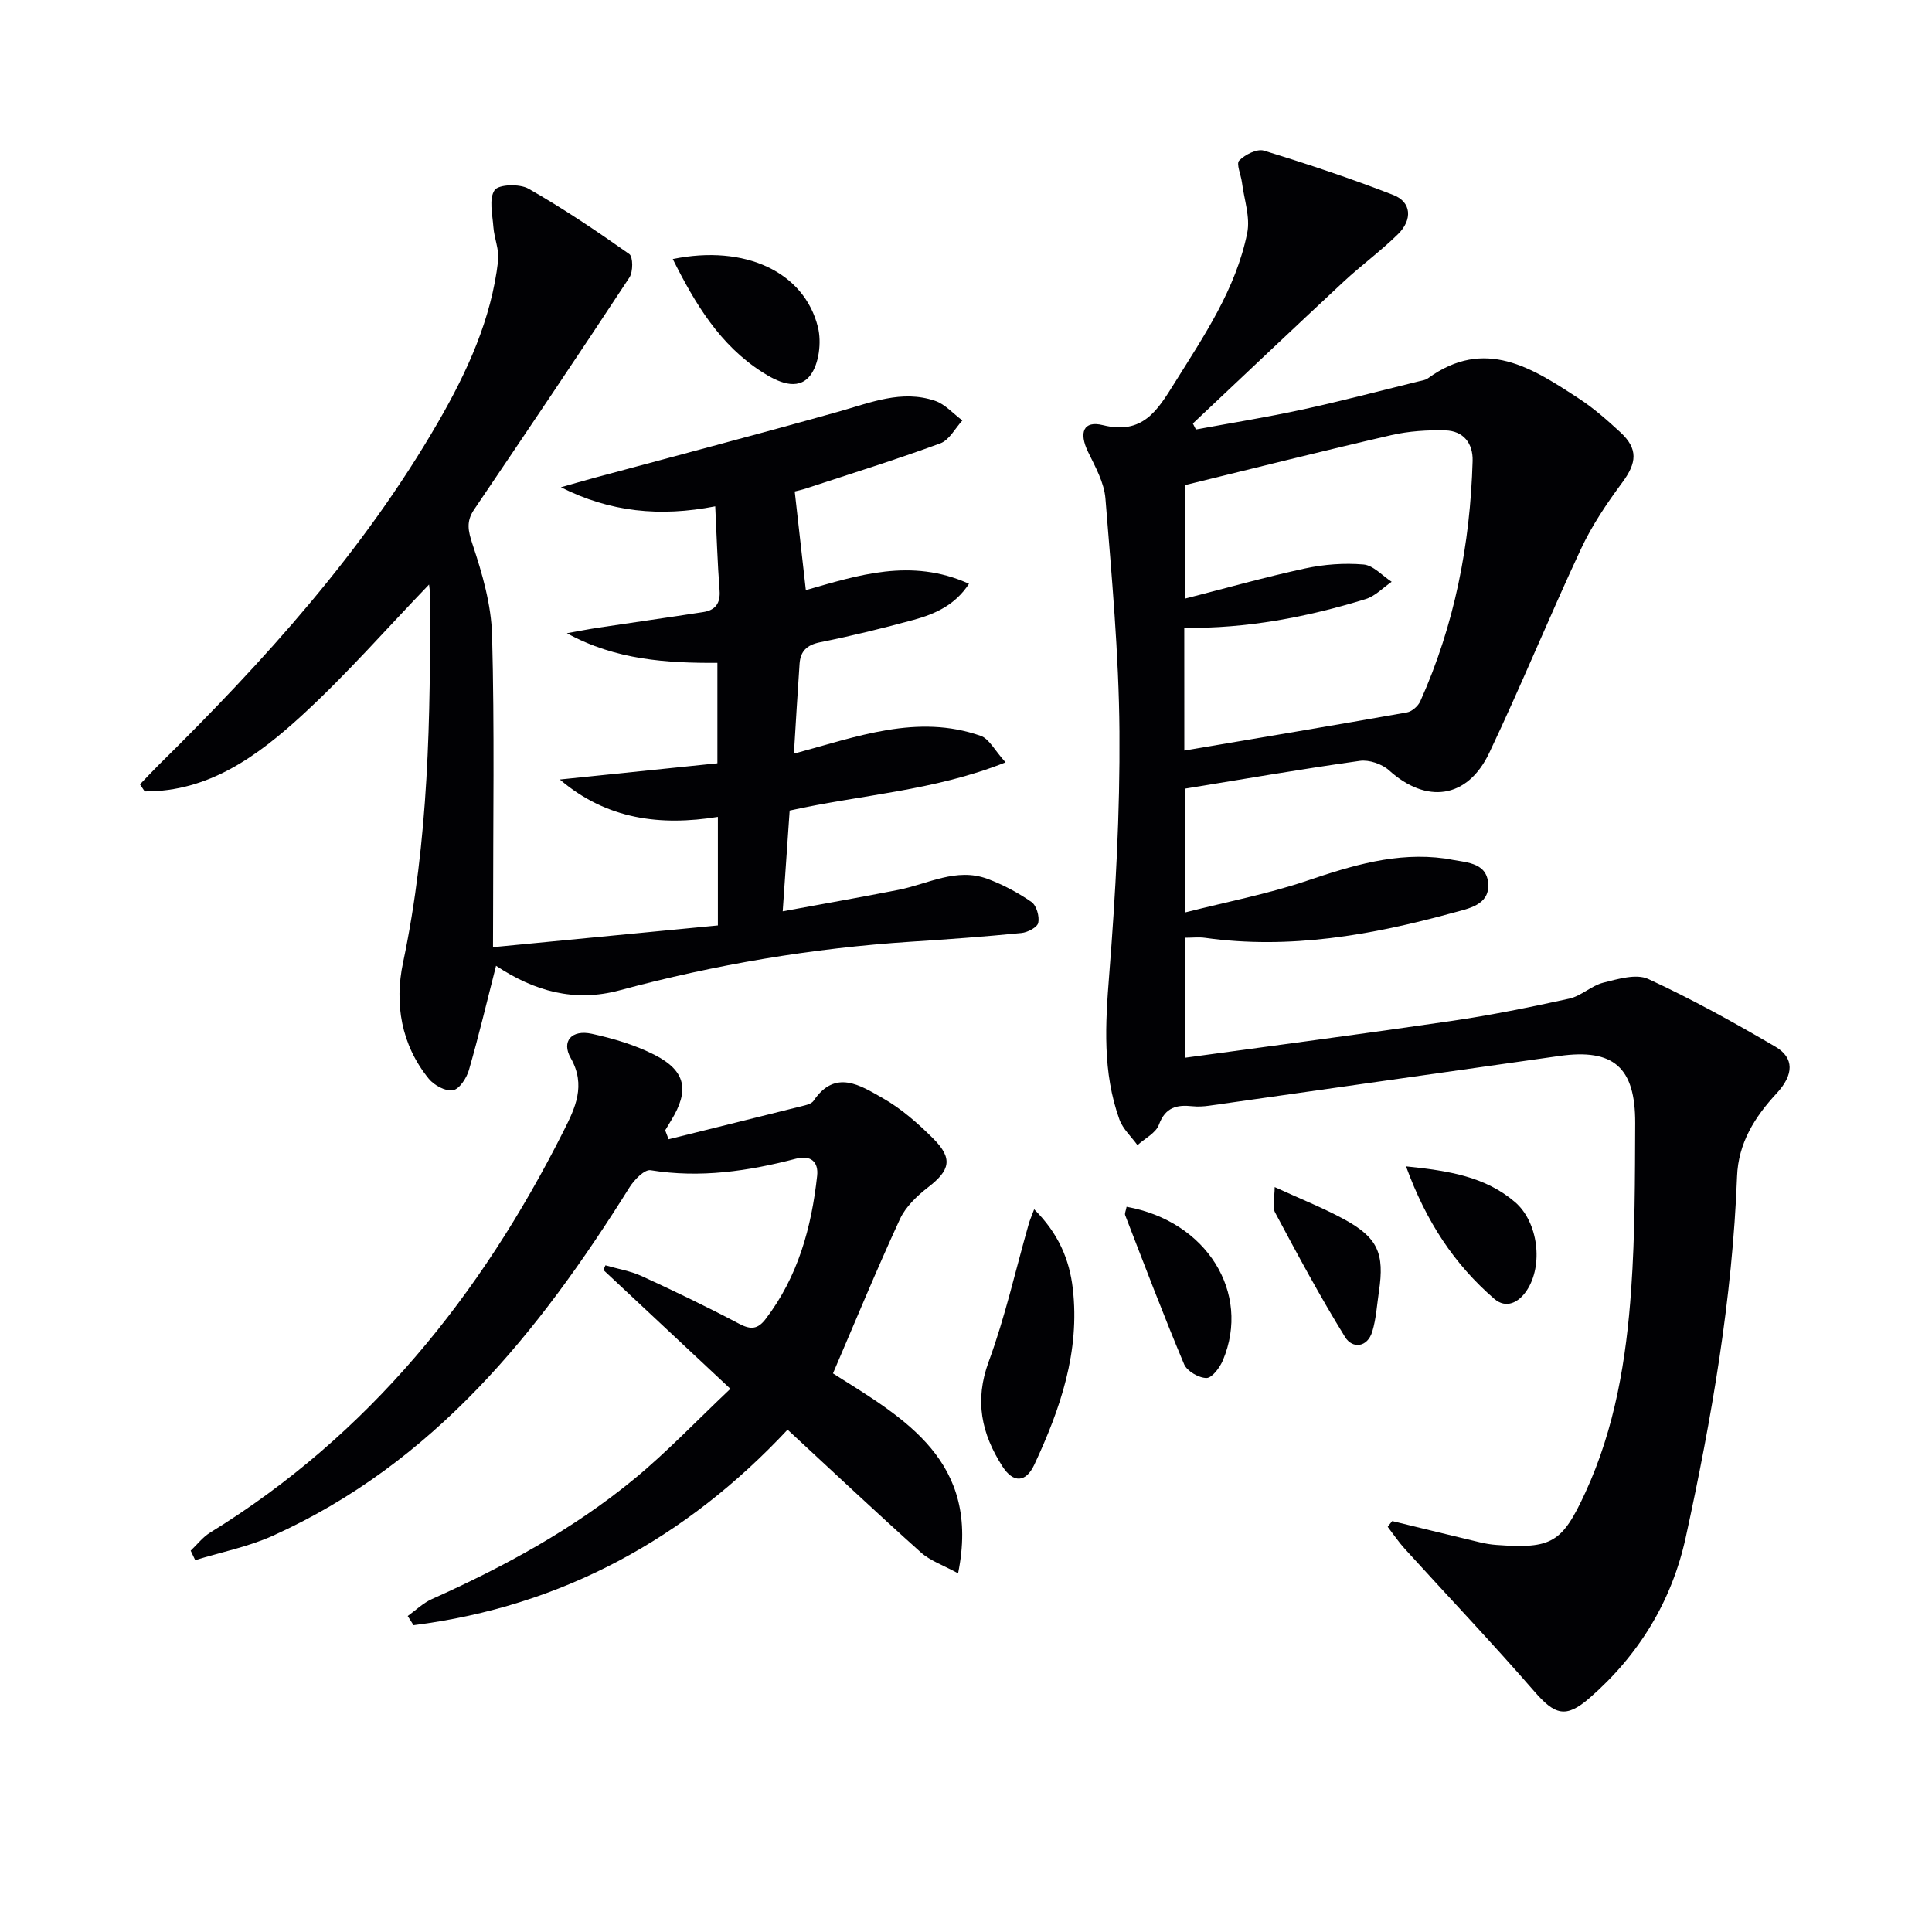
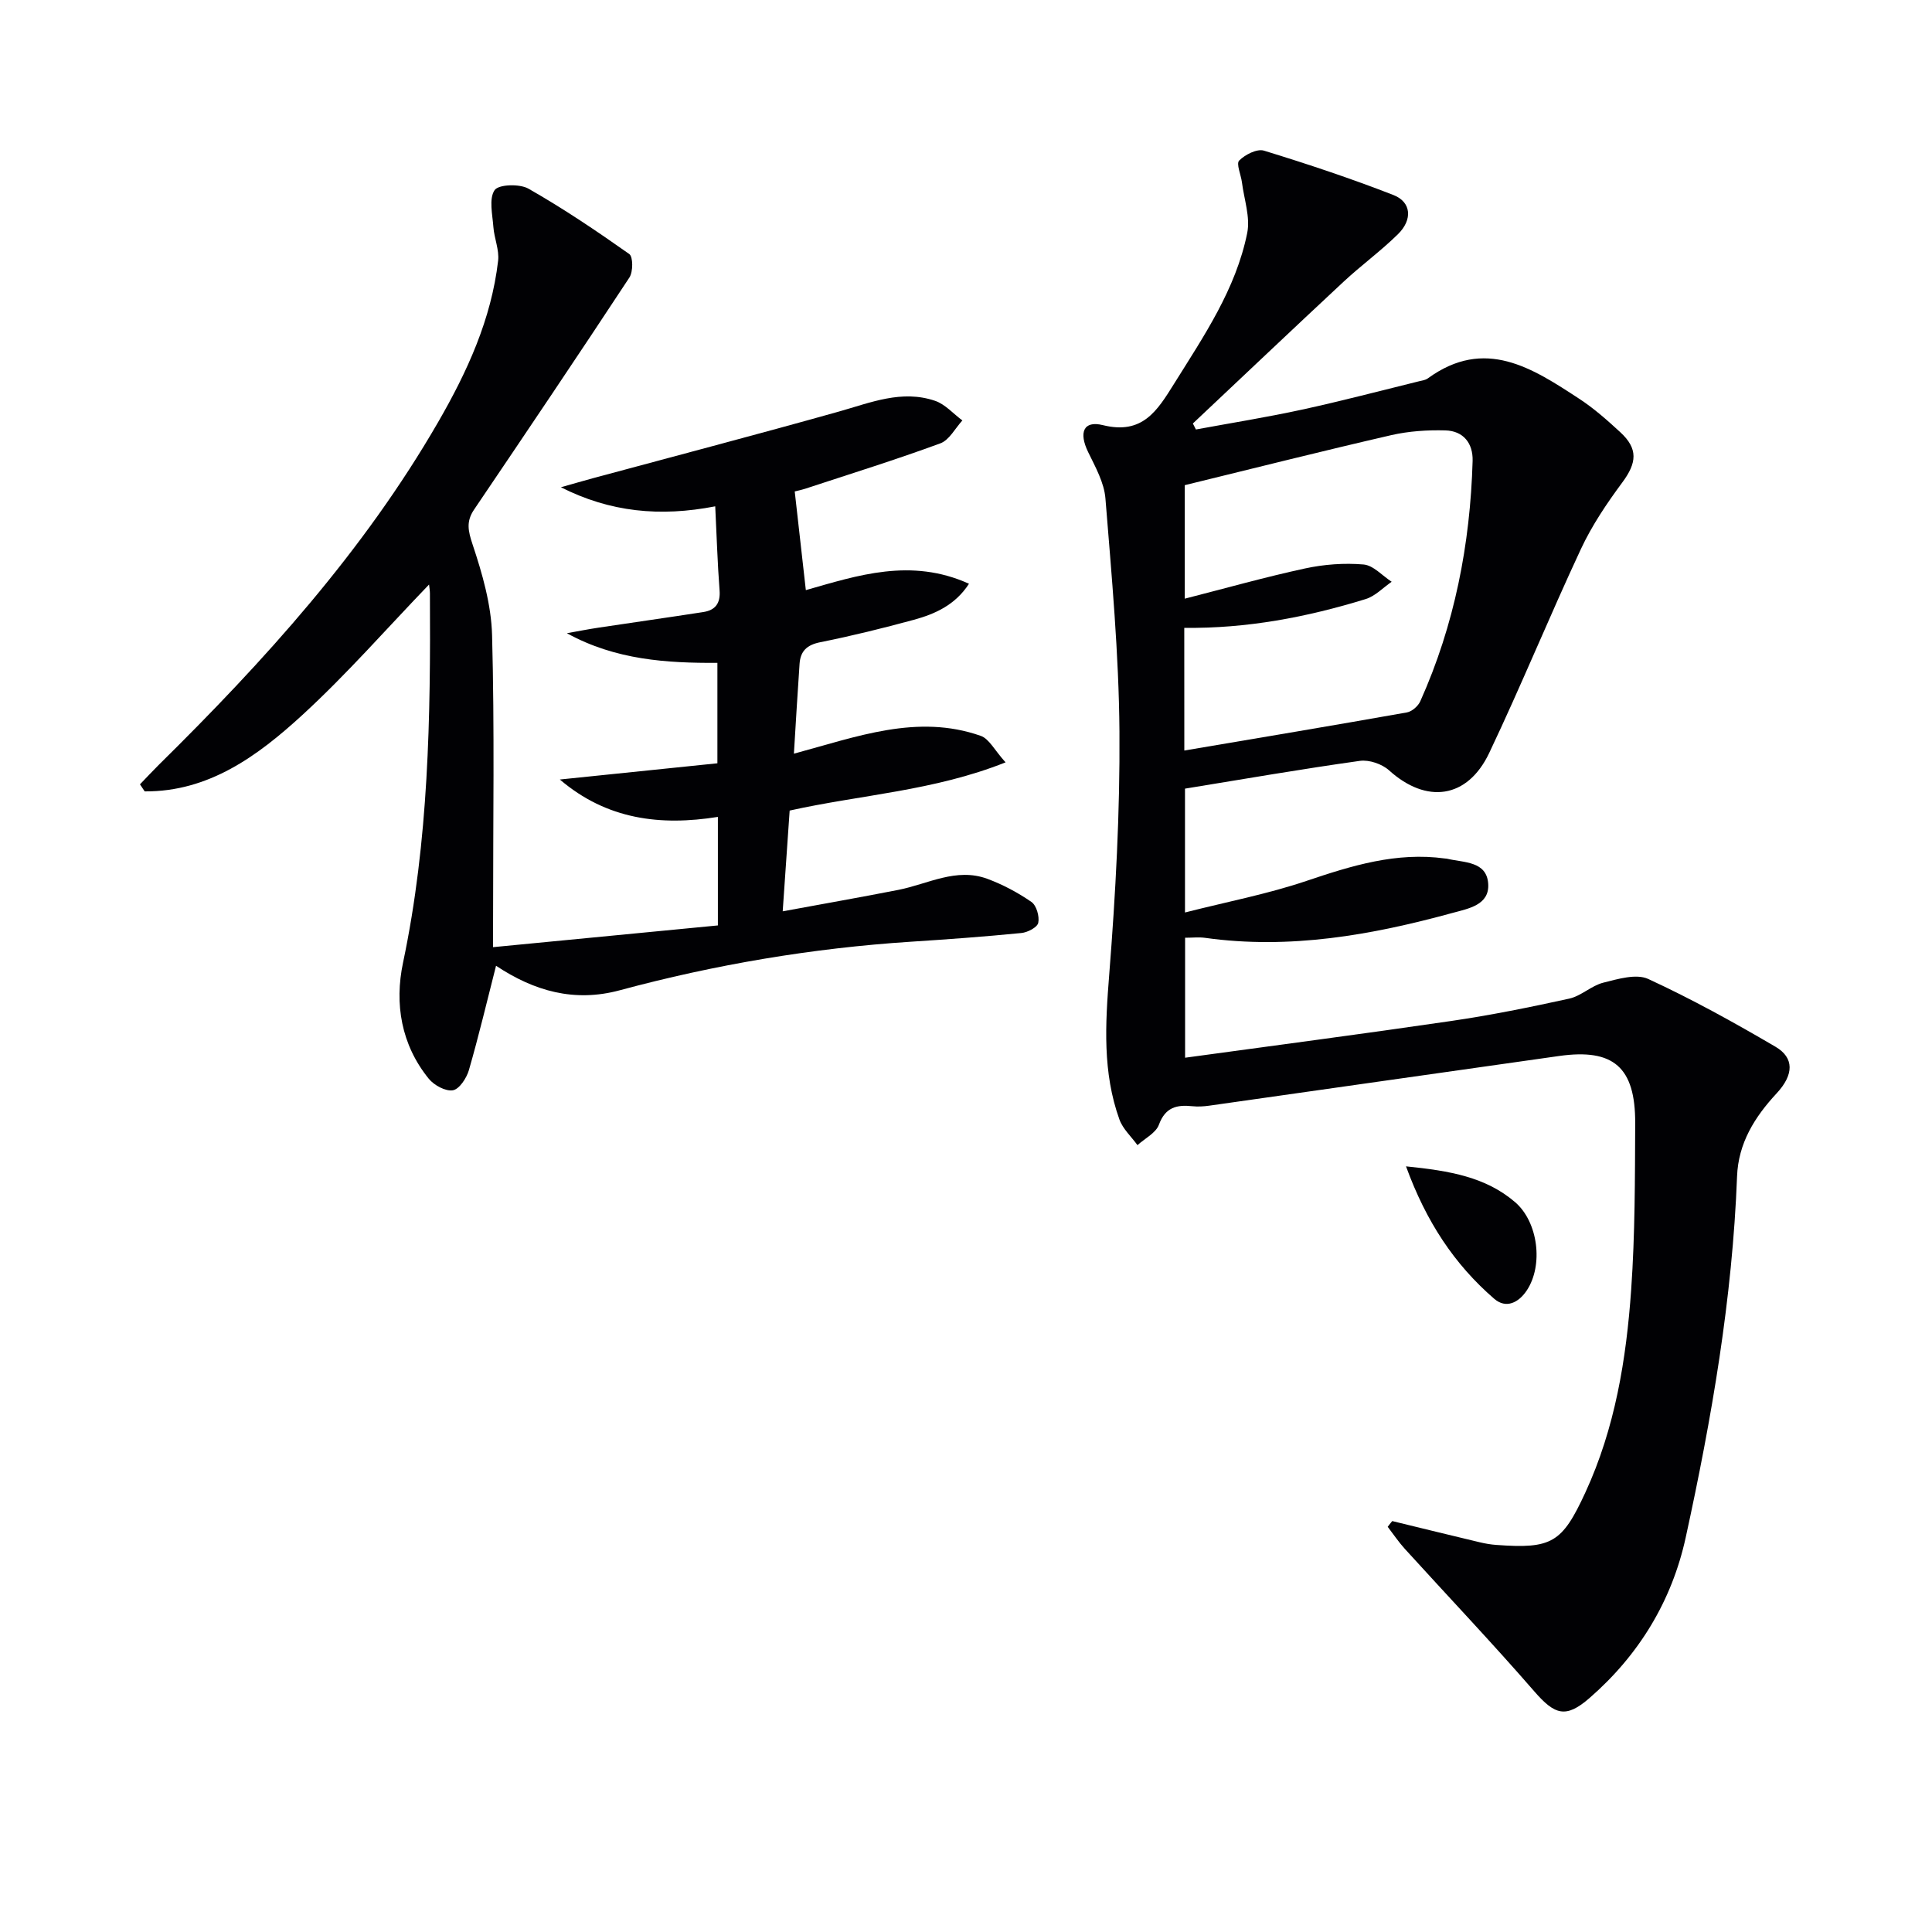
<svg xmlns="http://www.w3.org/2000/svg" enable-background="new 0 0 400 400" viewBox="0 0 400 400">
  <g fill="#010104">
    <path d="m288.25 314.92c6.03 1.47 12.07 2.95 18.11 4.39 1.13.27 2.29.47 3.44.55 11.48.84 13.61-.41 18.42-10.83 6.16-13.34 8.49-27.61 9.5-42.06.8-11.44.78-22.96.83-34.44.04-11.59-4.51-15.49-15.74-13.9-24.16 3.41-48.31 6.87-72.46 10.29-1.15.16-2.34.23-3.49.11-3.23-.34-5.59.21-6.92 3.83-.63 1.72-2.91 2.84-4.44 4.23-1.27-1.76-3.02-3.34-3.73-5.3-3.52-9.77-2.93-19.78-2.12-29.99 1.32-16.74 2.24-33.56 2.12-50.34-.12-16.09-1.61-32.18-2.9-48.24-.26-3.3-2.09-6.55-3.59-9.64-1.95-4.02-.99-6.56 3.06-5.56 8.2 2.03 11.25-2.98 14.73-8.55 6.17-9.89 12.8-19.59 15.15-31.22.67-3.29-.65-6.99-1.09-10.5-.2-1.56-1.23-3.85-.57-4.51 1.22-1.23 3.7-2.49 5.13-2.05 9.03 2.77 18.01 5.76 26.81 9.19 3.7 1.44 4.01 5.08.93 8.11-3.55 3.49-7.62 6.45-11.27 9.85-10.45 9.73-20.8 19.56-31.19 29.34.21.41.42.83.63 1.24 7.32-1.35 14.69-2.53 21.96-4.11 8.11-1.76 16.13-3.88 24.19-5.86.64-.16 1.37-.25 1.88-.62 11.8-8.59 21.61-2.13 31.33 4.23 3.05 1.99 5.82 4.45 8.51 6.93 3.72 3.43 3.43 6.33.4 10.41-3.2 4.32-6.27 8.88-8.54 13.73-6.54 14-12.38 28.32-19.01 42.27-4.52 9.5-13.01 10.57-20.73 3.59-1.46-1.32-4.13-2.23-6.05-1.96-12 1.68-23.94 3.75-36.2 5.75v25.64c8.72-2.22 17.15-3.83 25.19-6.55 9.36-3.16 18.6-6.01 28.62-4.63.17.02.34.02.5.06 3.44.82 8.18.46 8.47 5.21.27 4.37-4.09 5.1-7.39 6-16.78 4.6-33.73 7.61-51.23 5.16-1.28-.18-2.6-.02-4.14-.02v24.84c18.62-2.55 36.89-4.94 55.12-7.61 8.19-1.2 16.34-2.85 24.43-4.63 2.47-.55 4.57-2.68 7.04-3.3 3.03-.76 6.83-1.91 9.31-.76 9.02 4.16 17.76 9 26.34 14.03 3.88 2.28 3.84 5.77.21 9.67-4.56 4.91-7.91 10.32-8.17 17.15-.96 25.29-5.25 50.13-10.63 74.77-2.87 13.15-9.69 24.36-19.93 33.26-4.9 4.26-7.18 3.49-11.42-1.39-8.71-10.03-17.87-19.67-26.81-29.51-1.29-1.42-2.37-3.04-3.54-4.56.28-.39.61-.79.94-1.19zm-43.05-159.53c15.72-2.66 30.92-5.2 46.08-7.89 1.05-.19 2.32-1.3 2.77-2.3 7.1-15.82 10.34-32.51 10.84-49.77.1-3.67-1.92-6.22-5.64-6.32-3.73-.1-7.57.15-11.2.98-14.32 3.3-28.57 6.89-42.76 10.36v23.5c8.54-2.18 16.67-4.48 24.91-6.26 3.93-.85 8.11-1.16 12.1-.82 2.03.17 3.89 2.32 5.83 3.58-1.78 1.22-3.4 2.97-5.38 3.58-12.19 3.76-24.65 6.12-37.56 5.96.01 8.69.01 17.14.01 25.4z" />
    <path d="m102.07 196.1c15.79-1.52 31.05-3 46.56-4.5 0-7.82 0-14.89 0-22.47-11.87 1.9-22.99.57-32.72-7.74 10.75-1.11 21.51-2.22 32.62-3.36 0-6.97 0-13.55 0-20.79-10.43.05-21.08-.58-31.16-6.14 2.2-.39 4.4-.83 6.61-1.16 7.2-1.09 14.42-2.1 21.62-3.22 2.48-.38 3.59-1.79 3.38-4.49-.43-5.58-.59-11.18-.9-17.4-11.45 2.23-21.8 1.19-31.95-3.95 2.23-.63 4.46-1.28 6.7-1.89 16.95-4.58 33.94-9.03 50.85-13.78 6.57-1.85 13.01-4.57 19.9-2.23 2.11.71 3.79 2.68 5.67 4.07-1.5 1.63-2.71 4.06-4.56 4.74-9.16 3.37-18.5 6.28-27.78 9.33-.94.31-1.91.51-2.37.63.77 6.8 1.51 13.4 2.3 20.43 10.67-3.04 21.78-6.76 33.78-1.32-2.84 4.38-6.99 6.25-11.41 7.46-6.4 1.74-12.86 3.34-19.36 4.64-2.78.55-4.13 1.83-4.31 4.49-.41 5.94-.76 11.89-1.17 18.59 13.04-3.51 25.56-8.3 38.68-3.69 1.74.61 2.86 2.97 5.14 5.49-14.9 5.93-29.86 6.68-44.7 9.98-.43 6.29-.89 12.85-1.44 20.86 8.23-1.52 16.1-2.9 23.95-4.44 6.1-1.2 11.98-4.67 18.42-2.29 3.21 1.19 6.32 2.85 9.13 4.79 1.04.72 1.69 2.99 1.41 4.32-.2.94-2.21 1.99-3.5 2.11-7.6.75-15.22 1.31-22.84 1.8-20.45 1.33-40.55 4.73-60.32 10.06-9.39 2.53-17.69.17-25.6-5.08-1.88 7.38-3.58 14.54-5.62 21.61-.48 1.65-1.97 3.93-3.31 4.17-1.51.26-3.89-1.03-4.99-2.38-5.73-7.05-7.13-15.53-5.34-24.02 5.33-25.28 5.72-50.84 5.57-76.48 0-.62-.12-1.25-.18-1.83-8.77 9.11-17.04 18.58-26.25 27.03s-19.36 15.89-32.62 15.8c-.33-.49-.65-.97-.98-1.46 1.29-1.34 2.56-2.71 3.88-4.02 21.87-21.56 42.41-44.23 57.86-70.99 6-10.39 11.01-21.29 12.41-33.4.26-2.26-.81-4.64-.98-6.98-.19-2.6-.96-5.84.25-7.63.82-1.21 5.18-1.35 7.01-.31 7.2 4.1 14.1 8.75 20.87 13.53.81.57.81 3.69.03 4.87-10.59 16.1-21.37 32.09-32.16 48.05-1.66 2.46-1.25 4.38-.31 7.2 2.02 6.06 3.87 12.48 4.04 18.8.52 19.31.2 38.65.21 57.98-.02 1.8-.02 3.6-.02 6.61z" />
-     <path d="m138.43 235.87c9.42-2.34 18.85-4.67 28.27-7.03.63-.16 1.41-.45 1.74-.93 4.5-6.66 9.72-3.16 14.3-.57 3.85 2.18 7.33 5.24 10.48 8.39 4.12 4.13 3.49 6.56-1.05 10.07-2.3 1.78-4.67 4.04-5.85 6.61-4.86 10.53-9.27 21.25-13.86 31.94 14.85 9.38 30.63 18.15 25.9 41.39-3.06-1.68-5.74-2.58-7.68-4.31-9.17-8.21-18.14-16.66-27.62-25.43-21.02 22.47-46.67 36.59-77.44 40.48-.4-.63-.8-1.27-1.21-1.9 1.65-1.18 3.16-2.67 4.97-3.49 14.93-6.69 29.26-14.46 41.92-24.88 6.77-5.57 12.85-11.99 19.92-18.67-9.21-8.62-17.75-16.61-26.29-24.6.14-.32.28-.65.42-.97 2.53.74 5.2 1.17 7.57 2.26 6.79 3.12 13.54 6.37 20.15 9.86 2.41 1.27 3.85 1.1 5.46-1.02 6.69-8.76 9.48-18.93 10.65-29.63.31-2.84-1.26-4.36-4.4-3.54-9.88 2.58-19.81 4.05-30.09 2.38-1.25-.2-3.39 1.99-4.36 3.55-18.78 30.02-40.49 57.06-73.82 72.12-5.09 2.3-10.71 3.4-16.09 5.06-.31-.65-.63-1.31-.94-1.96 1.32-1.25 2.48-2.78 3.99-3.72 32.92-20.26 56.08-49.12 73.24-83.22 2.35-4.67 4.68-9.38 1.45-15.06-1.98-3.49.22-5.92 4.35-5.02 4.49.98 9.05 2.33 13.12 4.42 6.39 3.29 7.12 7.34 3.33 13.51-.42.68-.83 1.37-1.24 2.06.24.62.48 1.24.71 1.85z" />
-     <path d="m214.11 250.37c5.04 5.02 7.3 10.38 8 16.42 1.51 13.04-2.58 24.92-7.96 36.44-1.76 3.78-4.39 3.83-6.6.38-4.35-6.77-5.83-13.62-2.85-21.7 3.41-9.26 5.57-18.99 8.29-28.51.21-.74.53-1.46 1.12-3.03z" />
-     <path d="m139.29 53.63c14.97-3.07 27.24 2.68 30.06 14.13.76 3.09.23 7.6-1.61 9.98-2.63 3.38-6.92 1.23-9.93-.7-8.77-5.61-13.88-14.13-18.52-23.41z" />
-     <path d="m233.25 249.85c16.59 2.96 25.8 17.82 19.94 31.78-.64 1.52-2.24 3.67-3.4 3.67-1.58 0-4.03-1.41-4.63-2.84-4.29-10.2-8.21-20.55-12.2-30.86-.15-.38.14-.92.29-1.75z" />
    <path d="m291.1 241.48c9.08.92 16.51 2.21 22.57 7.4 4.8 4.11 5.91 13.09 2.42 18.31-1.67 2.5-4.27 3.84-6.74 1.7-8.24-7.13-14.08-15.95-18.25-27.41z" />
-     <path d="m263.91 245.77c5.15 2.37 9.9 4.24 14.36 6.66 7 3.81 8.41 7.07 7.22 14.98-.41 2.77-.57 5.62-1.37 8.27-1.03 3.37-4.13 3.57-5.62 1.17-5.18-8.38-9.85-17.09-14.5-25.8-.66-1.23-.09-3.12-.09-5.28z" />
  </g>
</svg>